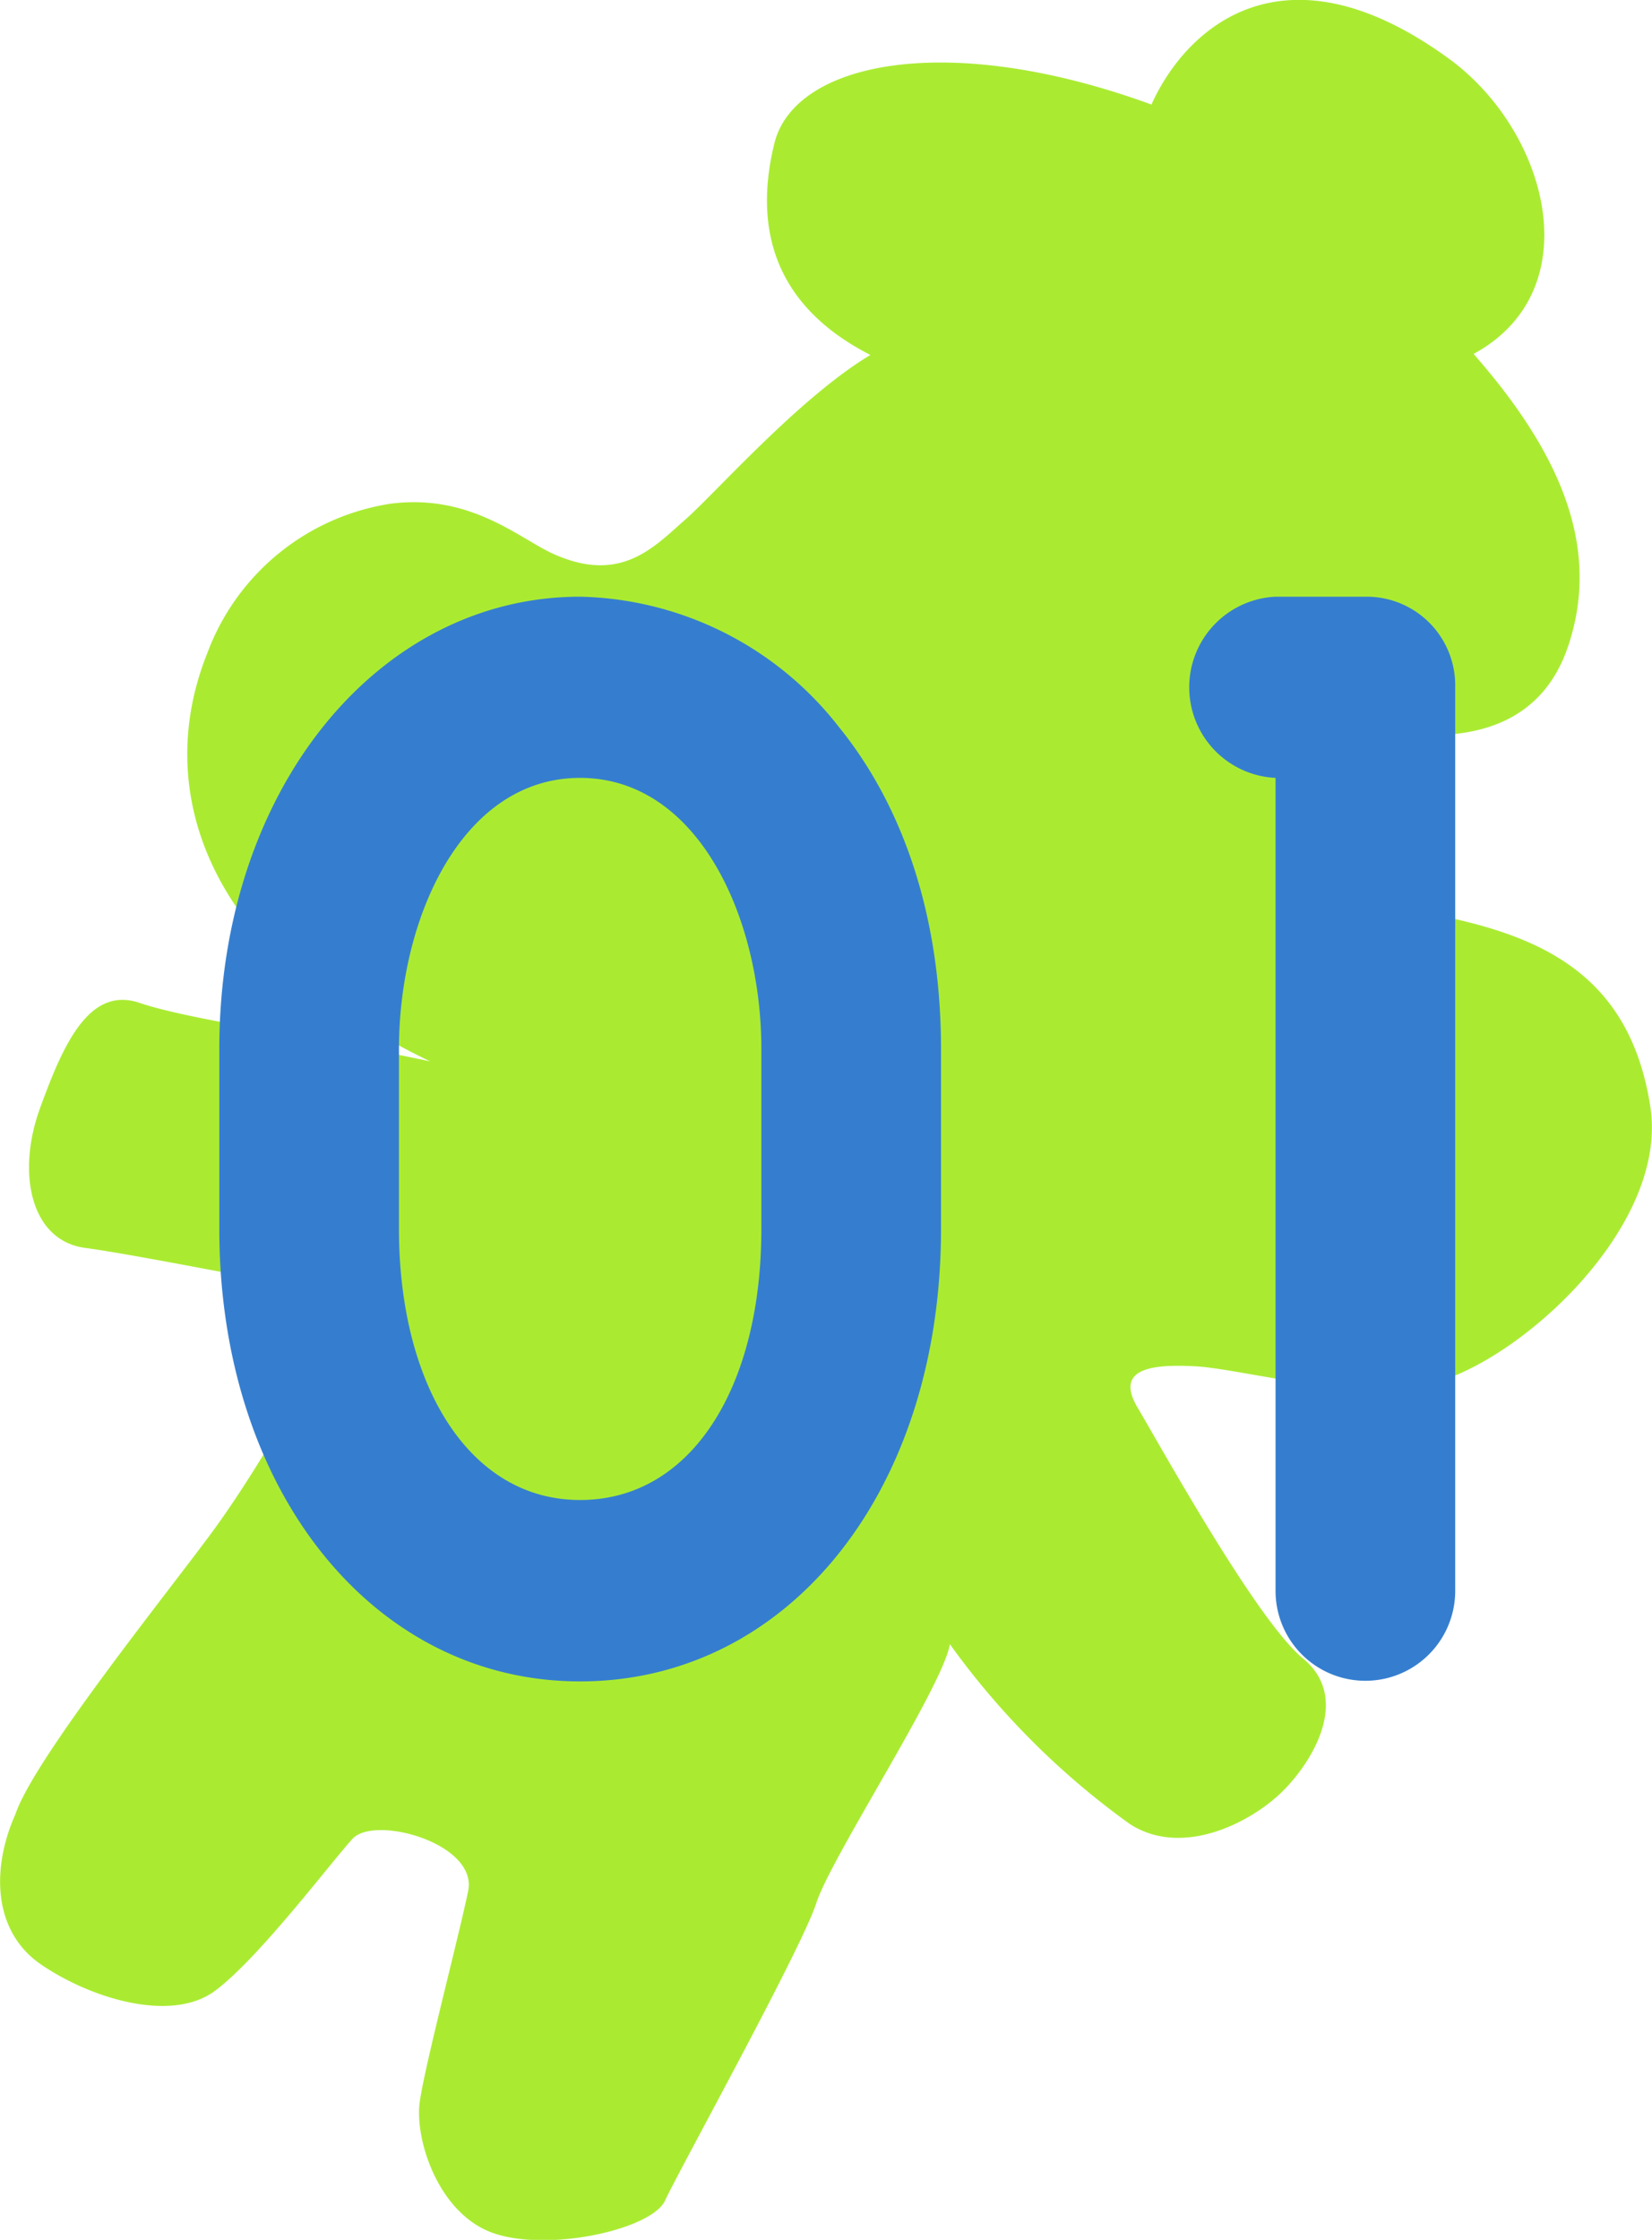
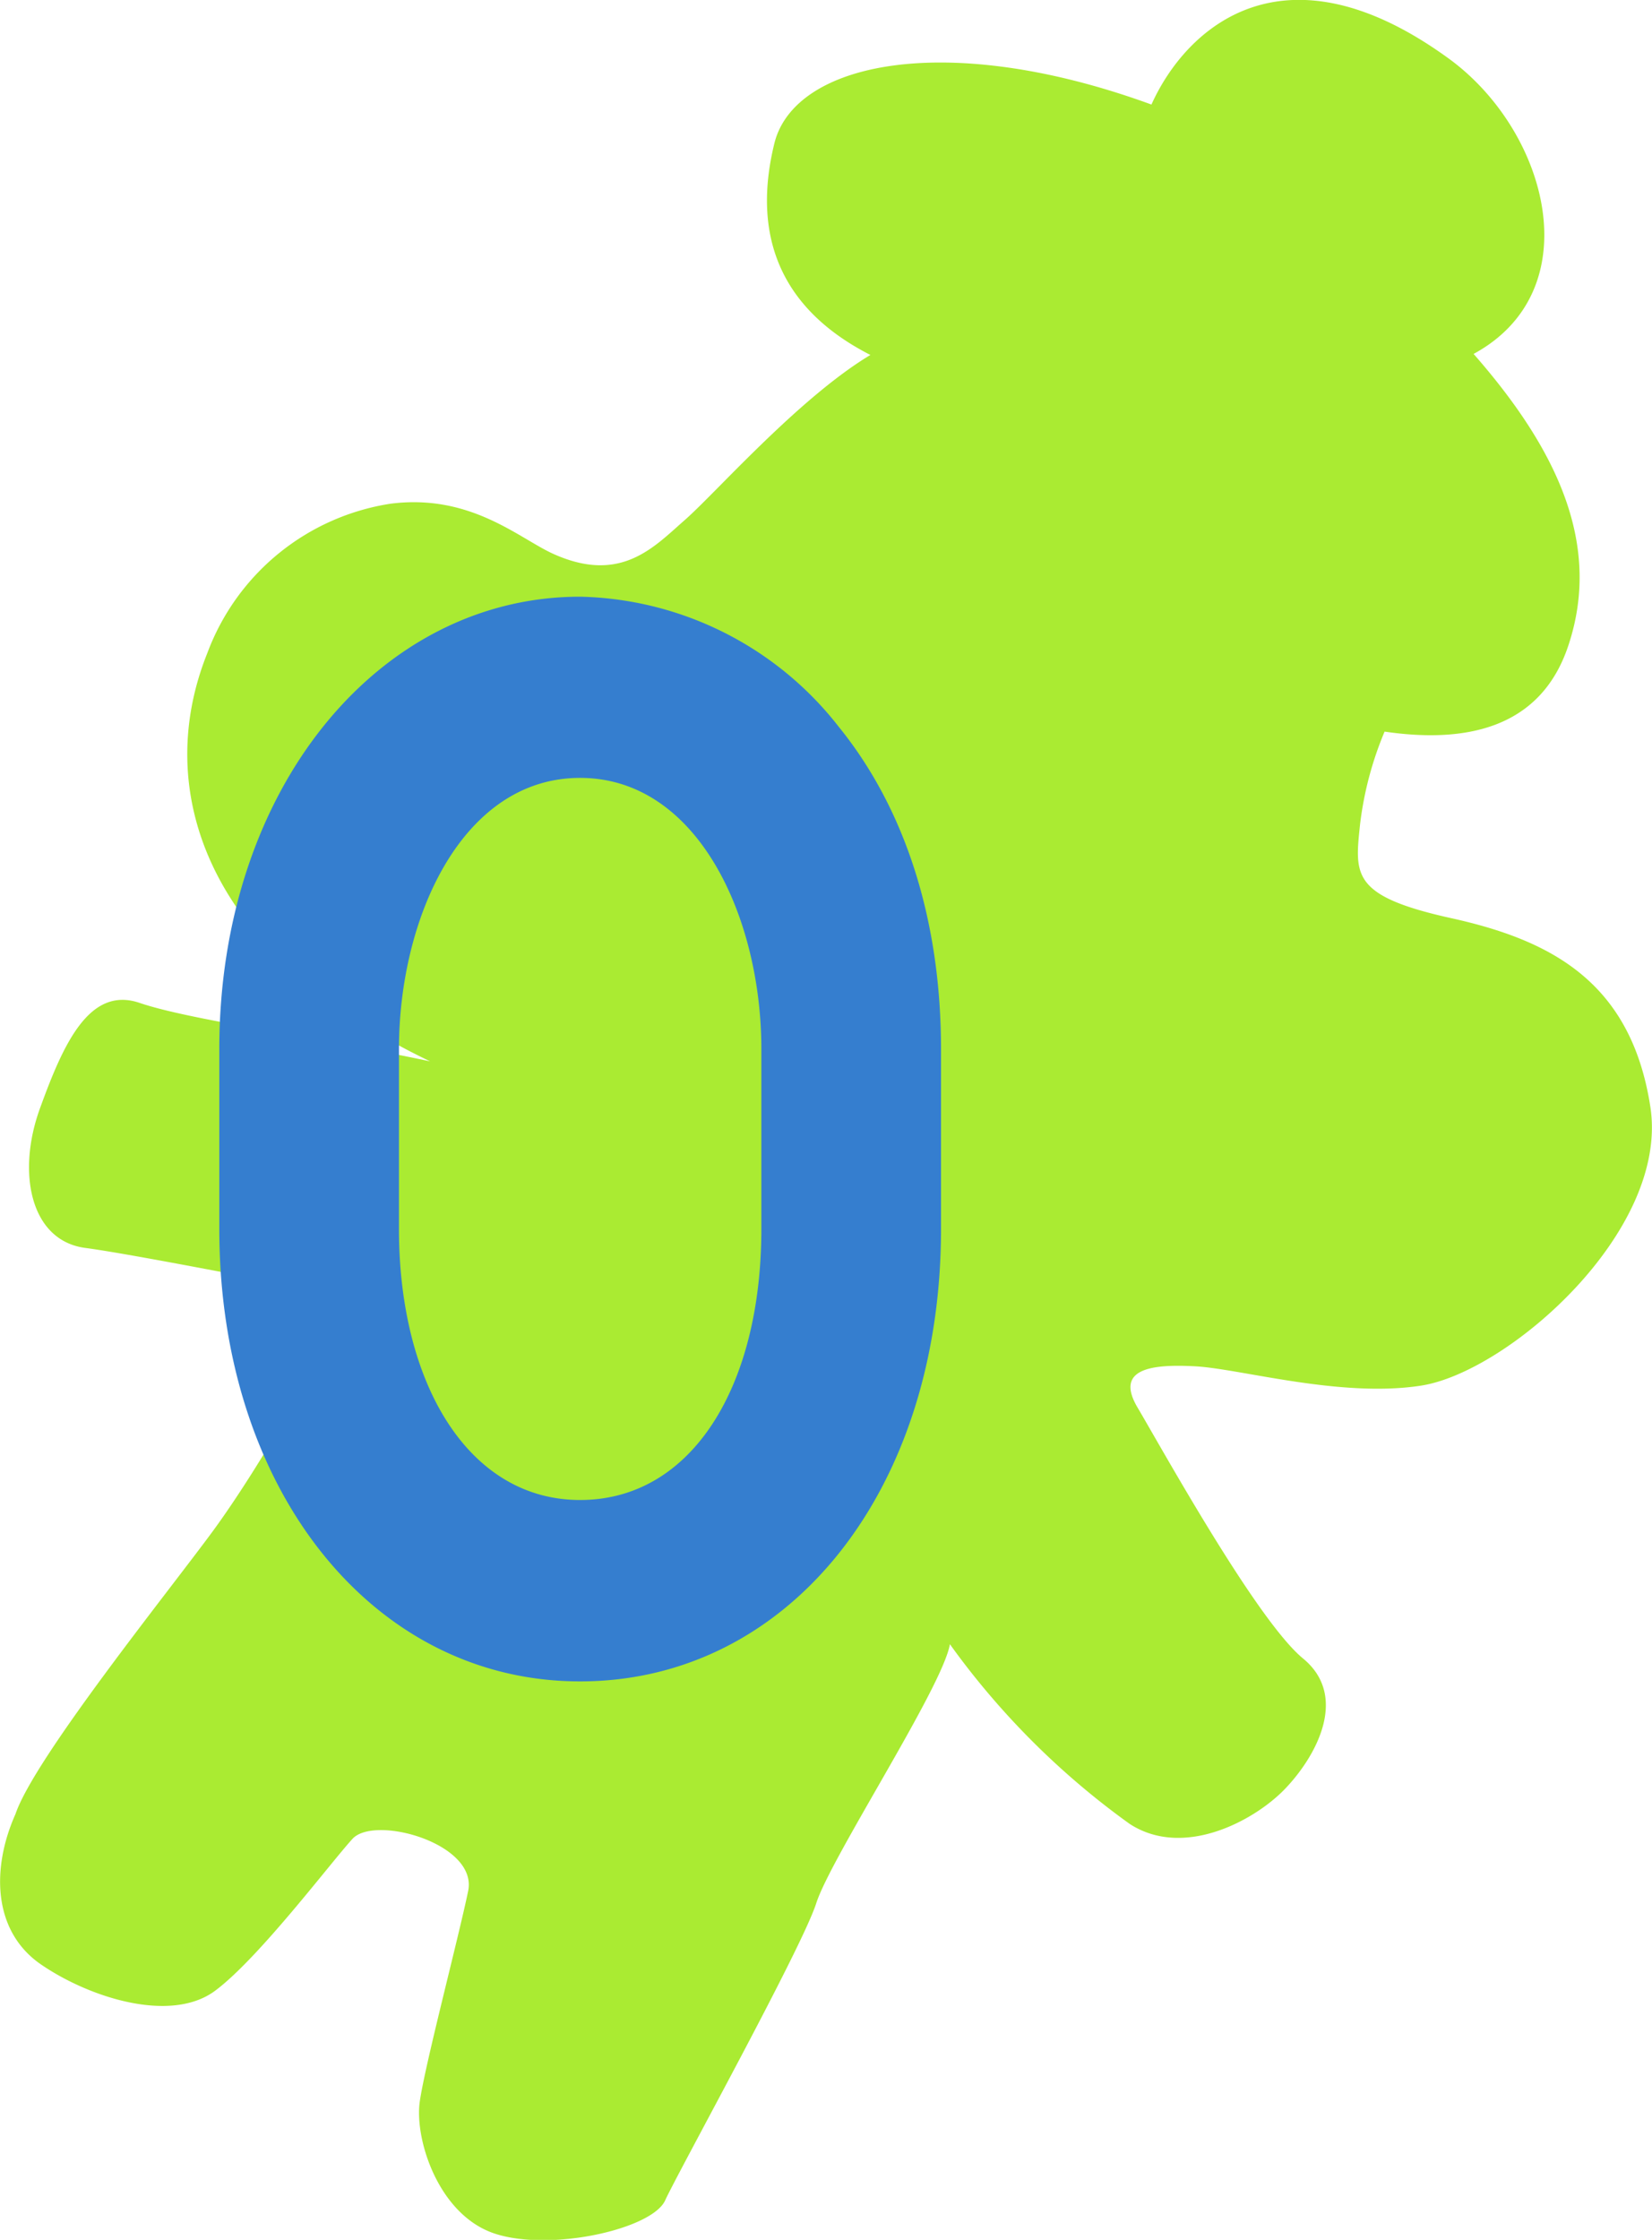
<svg xmlns="http://www.w3.org/2000/svg" viewBox="0 0 80 108.41">
  <defs>
    <style>.cls-1{fill:#aaeb32;}.cls-2{fill:#357ecf;}</style>
  </defs>
  <title>01</title>
  <g id="レイヤー_2" data-name="レイヤー 2">
    <g id="rayout">
      <path class="cls-1" d="M70.22,2.88C62.19-3,57.44,1.33,55.76,5.06,45.87,1.45,38.47,3,37.5,6.94s-.15,7.79,4.65,10.24c-3.47,2.08-7.52,6.71-9,8s-3.08,3.1-6.35,1.63c-1.65-.74-4-2.93-7.89-2.43a11.3,11.3,0,0,0-8.87,7.23C7.36,38.28,10,46.19,20.83,51.37c-5.89-1.25-11.63-2-14.07-2.83s-3.7,2-4.83,5.12-.45,6.39,2.2,6.74,11.65,2.17,12.46,2.25c-.59,2.55-4.13,8.53-6.3,11.48S1.65,85.12.75,87.8C-.4,90.37-.39,93.46,2,95.09s6.3,2.84,8.42,1.26S16,90.17,17.07,89s6.08.22,5.6,2.53-2.07,8.33-2.34,10.17.9,5.47,3.58,6.39,7.66-.19,8.3-1.59,6.61-12.18,7.32-14.39S45.65,81.65,46,79.58a38,38,0,0,0,8.71,8.7c2.59,1.68,6-.13,7.5-1.68s3.14-4.48.89-6.33S56.2,70,55.09,68.13s.62-2.12,2.8-2,7,1.53,10.89.94c4.21-.62,12.07-7.47,11.14-13.5s-4.79-8.06-9.64-9.13-4.67-2.1-4.42-4.52a16.65,16.65,0,0,1,1.19-4.51c3.69.54,7.5,0,8.89-4.14,1.64-4.88-.5-9.49-4.58-14.14C77,14.07,75,6.41,70.22,2.88Z" />
      <path class="cls-2" d="M45.57,50.78v8.7c0,12.75-7.43,21.9-17.48,21.9s-17.47-9.3-17.47-21.9v-8.7c0-12.6,7.72-21.9,17.47-21.9a16.32,16.32,0,0,1,12.53,6.3C43.84,39.15,45.57,44.55,45.57,50.78Zm-8.7,0c0-6.38-3.08-13.13-8.78-13.13s-8.77,6.75-8.77,13.13v8.7c0,7.5,3.37,13.12,8.77,13.12s8.78-5.47,8.78-13.12Z" />
-       <path class="cls-2" d="M61.77,77V37.65a4.39,4.39,0,0,1,0-8.77h4.42a4.29,4.29,0,0,1,4.28,4.35V77a4.35,4.35,0,1,1-8.7,0Z" />
    </g>
  </g>
</svg>